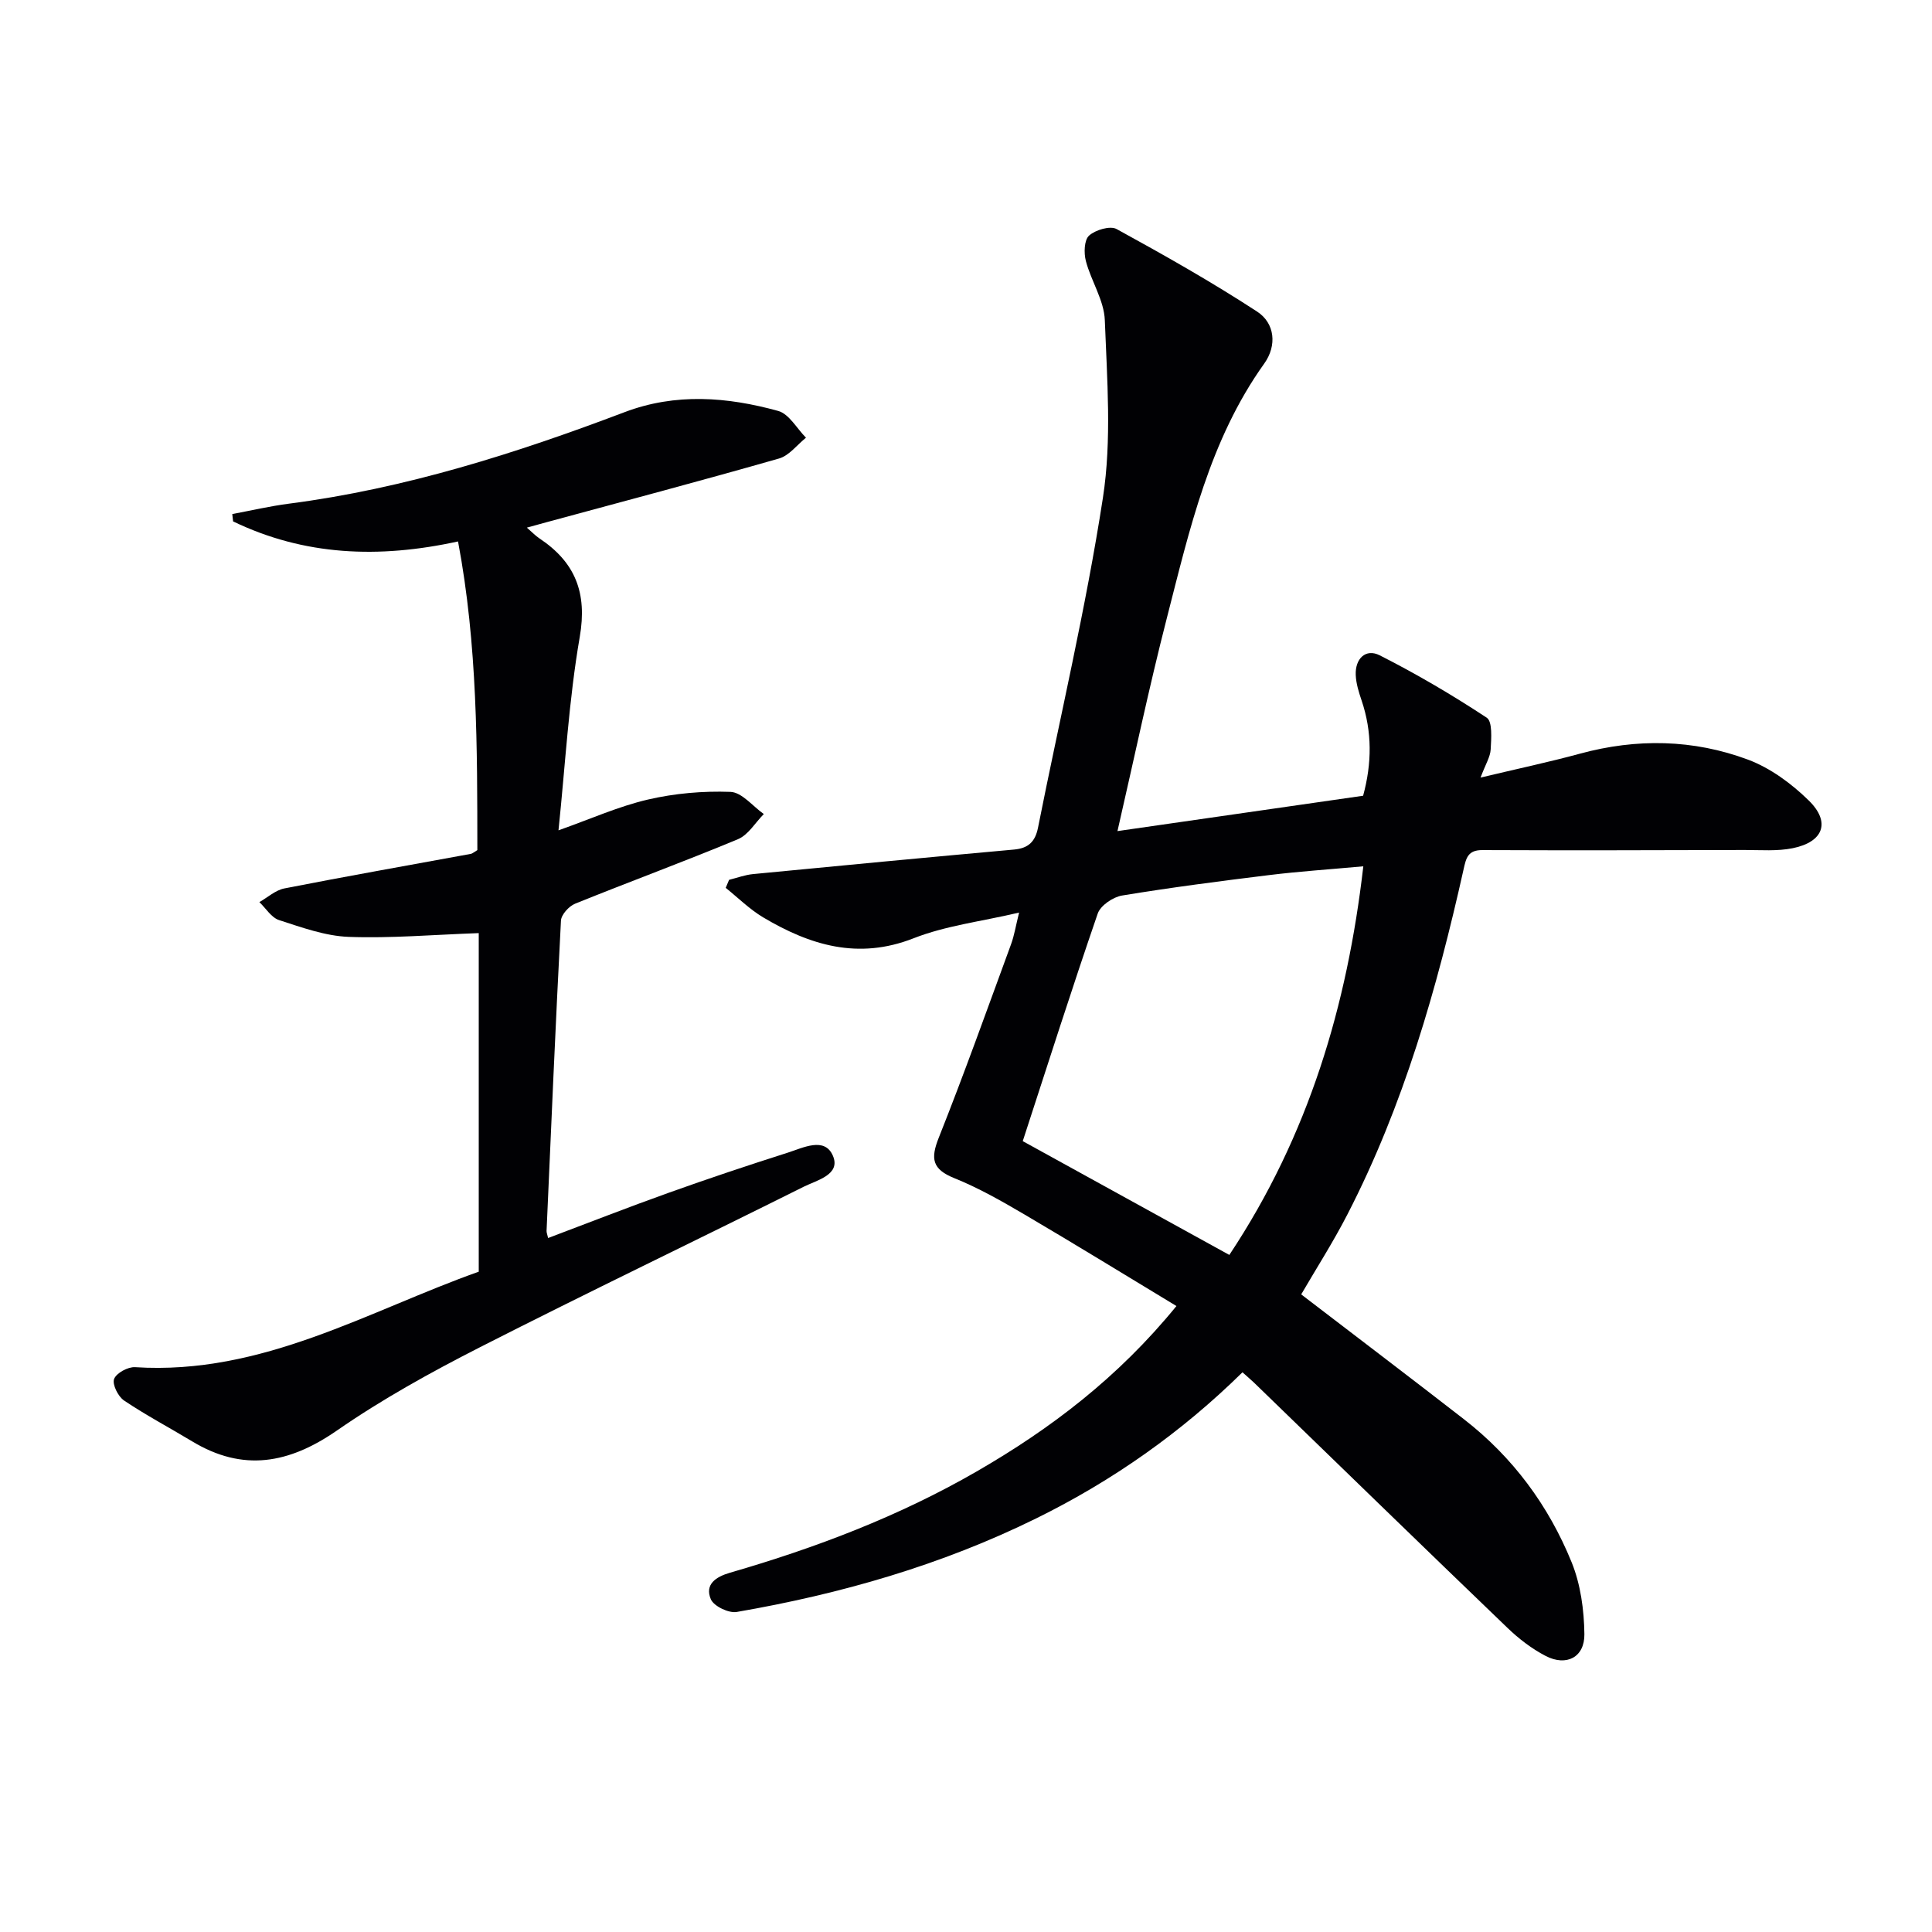
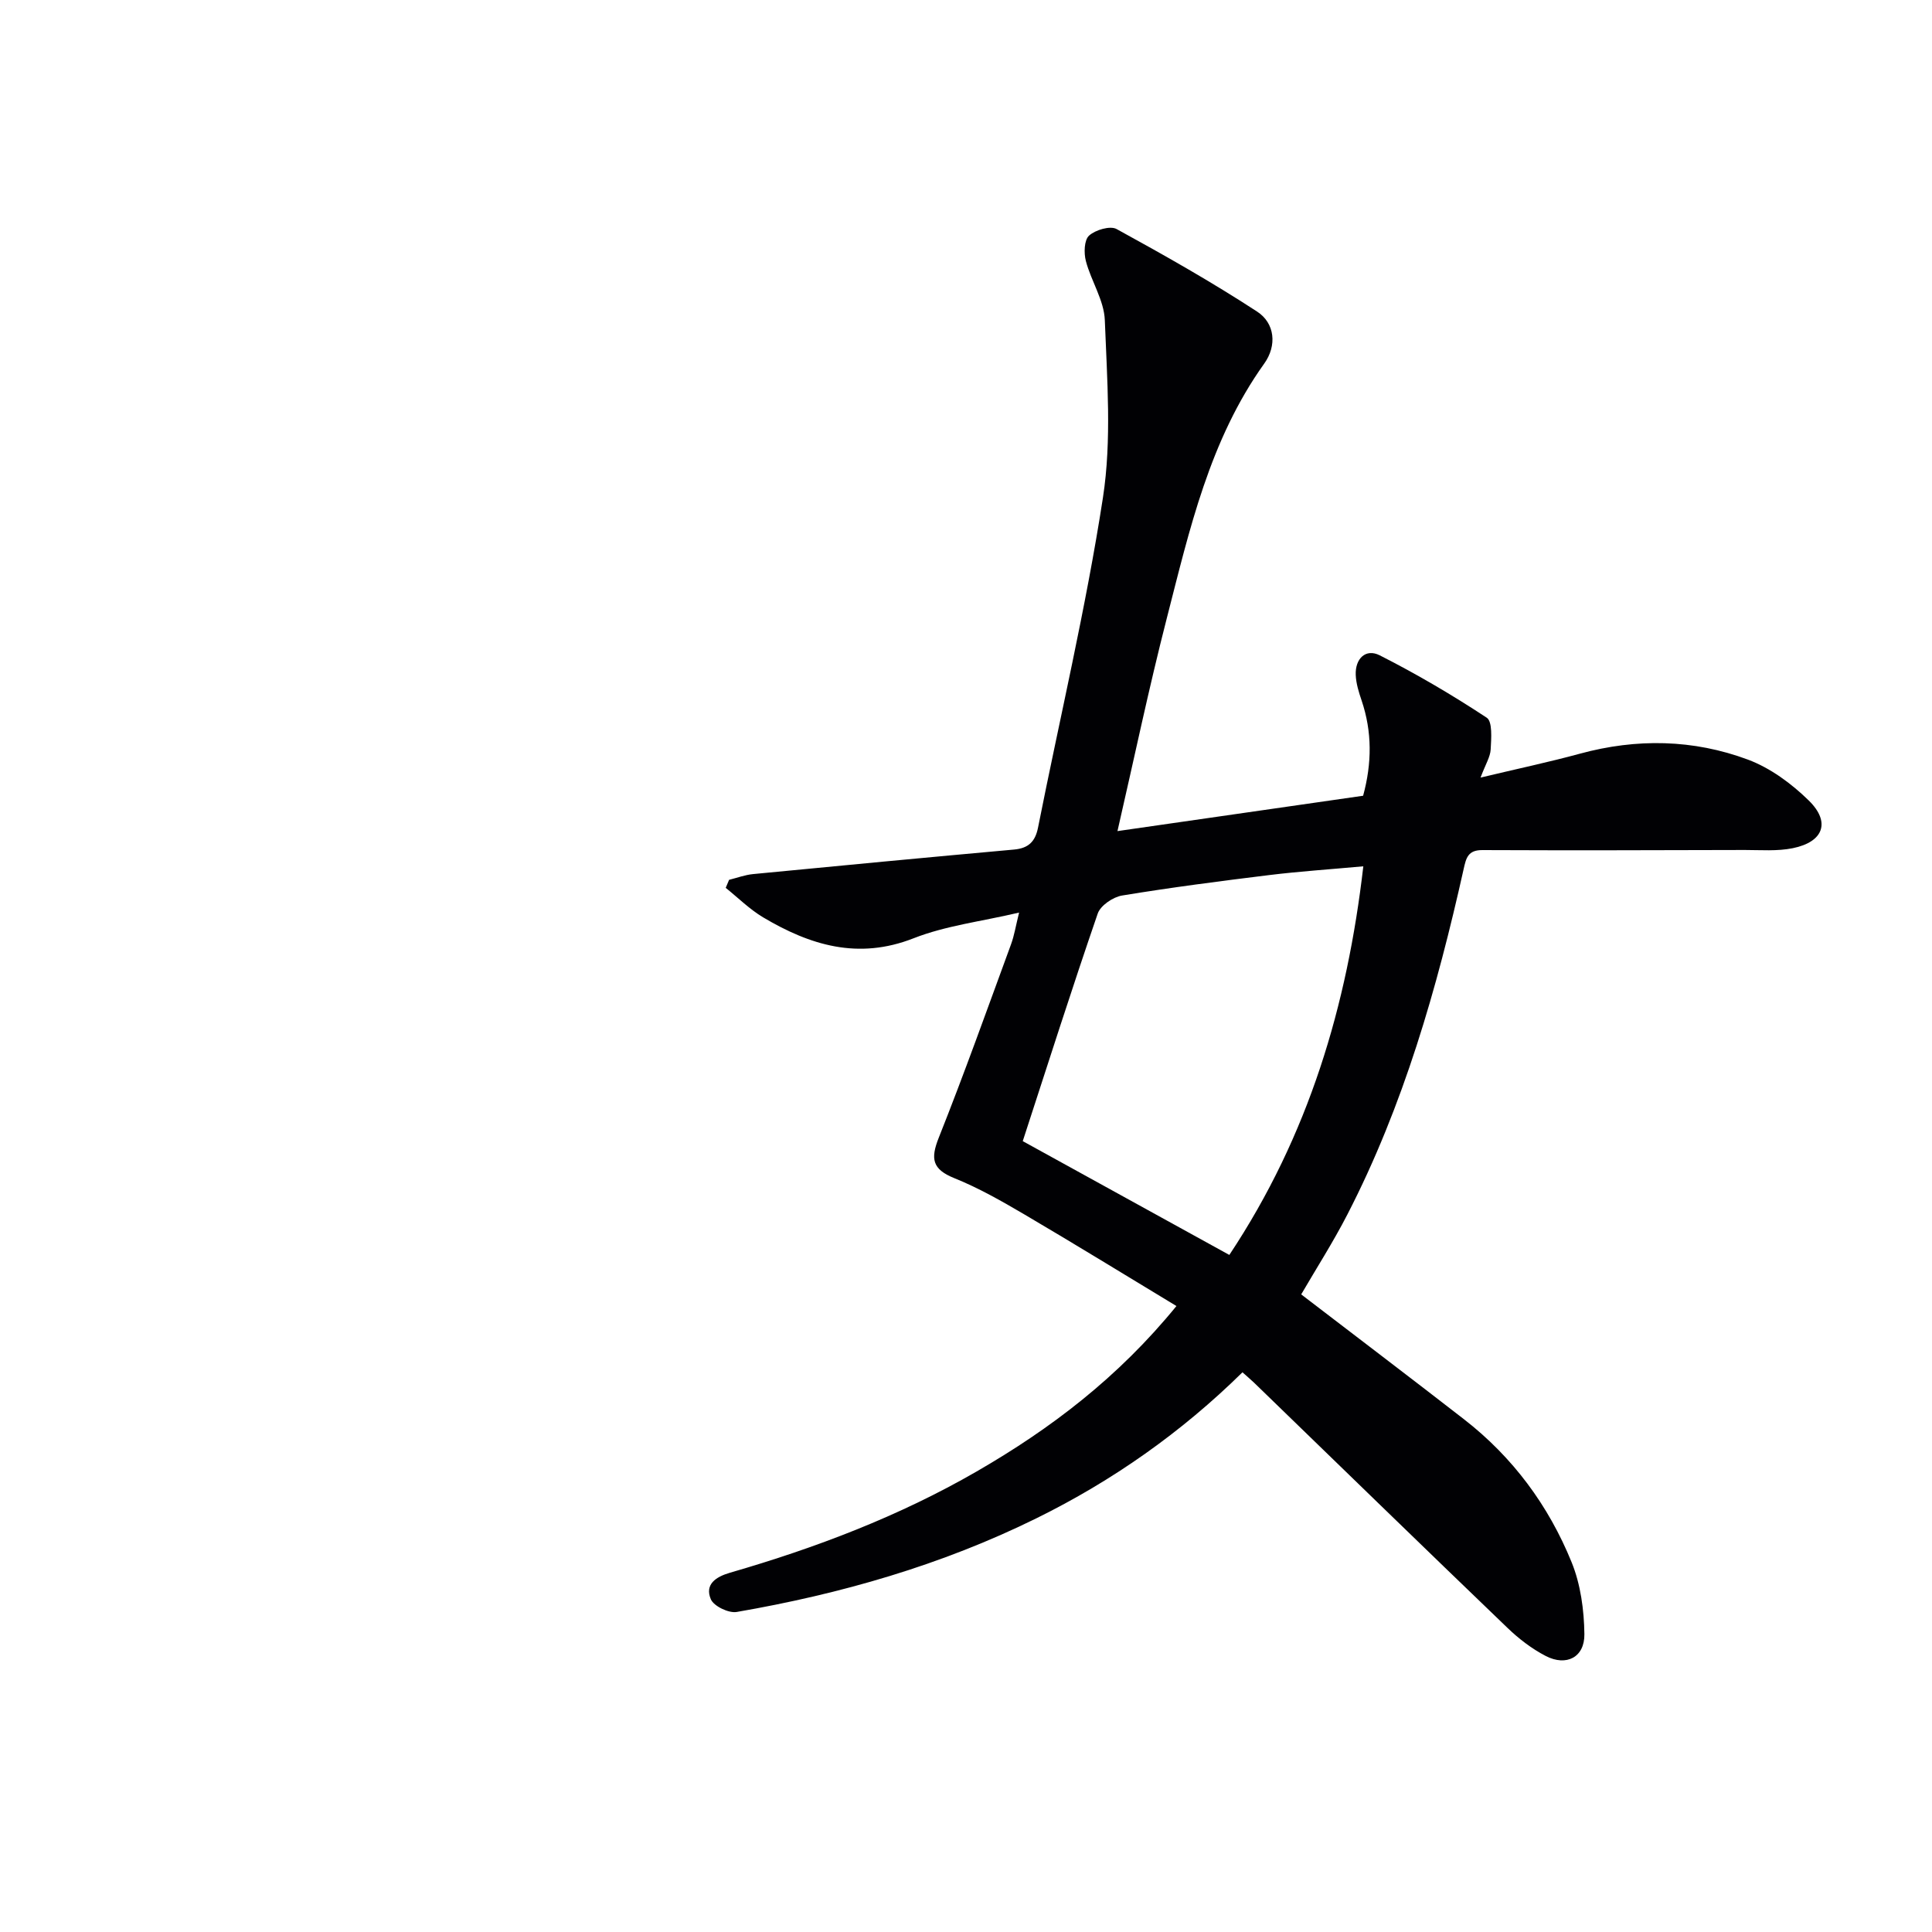
<svg xmlns="http://www.w3.org/2000/svg" enable-background="new 0 0 400 400" viewBox="0 0 400 400">
  <g fill="#010104">
-     <path d="m257.24 284.12c-12.65 12.44-26.88 22.45-42.67 30.23-19.67 9.7-40.52 15.67-62.04 19.39-1.66.29-4.75-1.2-5.36-2.63-1.3-3.06 1-4.64 3.98-5.5 17.76-5.14 34.98-11.68 51.04-20.95 15.35-8.86 29.31-19.46 41.38-34.26-10.72-6.48-21.01-12.81-31.42-18.93-4.72-2.77-9.53-5.52-14.58-7.55-4.58-1.85-4.94-4.02-3.21-8.37 5.27-13.24 10.06-26.68 14.97-40.06.66-1.8.96-3.73 1.66-6.55-7.81 1.84-15.17 2.7-21.84 5.32-11.48 4.51-21.43 1.44-31.15-4.33-2.8-1.67-5.18-4.05-7.75-6.11.23-.55.47-1.1.7-1.66 1.65-.41 3.29-1.03 4.97-1.19 18.01-1.75 36.02-3.45 54.04-5.08 2.95-.27 4.37-1.62 4.95-4.53 4.52-22.77 9.91-45.4 13.44-68.32 1.85-12 .85-24.51.39-36.75-.15-4.11-2.83-8.09-3.92-12.24-.44-1.66-.36-4.35.66-5.27 1.32-1.19 4.37-2.09 5.7-1.36 9.86 5.4 19.68 10.95 29.09 17.09 3.7 2.41 4.14 7.04 1.48 10.76-11.33 15.84-15.47 34.4-20.17 52.7-3.71 14.44-6.76 29.05-10.22 44.1 17.03-2.45 33.9-4.88 50.86-7.32 1.83-6.73 1.88-13.22-.31-19.71-.58-1.71-1.15-3.52-1.22-5.3-.14-3.36 2.06-5.54 4.97-4.06 7.62 3.86 15.02 8.21 22.15 12.91 1.22.8.94 4.32.82 6.56-.08 1.55-1.05 3.05-2.1 5.84 7.53-1.8 14.11-3.19 20.58-4.95 11.75-3.2 23.48-2.98 34.78 1.23 4.64 1.73 9.04 4.98 12.61 8.48 4.56 4.47 3.03 8.57-3.33 9.86-3.21.65-6.61.37-9.93.37-18.11.05-36.23.1-54.34.02-2.99-.01-3.36 1.64-3.88 3.98-5.51 24.66-12.42 48.88-24.06 71.47-2.95 5.73-6.44 11.18-9.56 16.54 11.3 8.66 22.55 17.19 33.7 25.85 10.09 7.83 17.51 17.86 22.28 29.59 1.87 4.59 2.59 9.91 2.65 14.91.06 4.78-3.72 6.72-7.99 4.52-2.9-1.5-5.62-3.59-7.98-5.87-17.53-16.84-34.96-33.8-52.42-50.72-.71-.68-1.46-1.3-2.4-2.15zm-2.72-24.3c16.46-24.78 24.41-51.67 27.74-80.46-6.99.64-13.24 1.05-19.44 1.81-10.19 1.25-20.38 2.57-30.51 4.24-1.88.31-4.47 2.07-5.04 3.74-5.33 15.48-10.3 31.08-15.52 47.11 14.39 7.93 28.42 15.65 42.77 23.56z" />
-     <path d="m109.08 109.24c1.12.97 1.79 1.69 2.59 2.22 7.41 4.93 9.95 11.25 8.36 20.42-2.26 13.05-2.98 26.36-4.4 40.03 6.65-2.35 12.44-4.96 18.51-6.37 5.55-1.29 11.42-1.8 17.1-1.59 2.36.09 4.6 2.97 6.9 4.59-1.77 1.78-3.22 4.32-5.36 5.21-11.16 4.65-22.52 8.82-33.73 13.36-1.27.52-2.85 2.26-2.91 3.5-1.12 21.41-2.03 42.83-2.98 64.25-.01.32.13.64.32 1.46 8.38-3.16 16.65-6.4 25.02-9.39 8.13-2.91 16.33-5.65 24.56-8.27 3.19-1.01 7.67-3.36 9.38.62 1.69 3.92-3.3 5.06-6.02 6.41-22.29 11.13-44.77 21.89-66.97 33.2-10.2 5.2-20.31 10.78-29.7 17.29-9.92 6.86-19.43 8.61-29.98 2.23-4.69-2.83-9.55-5.4-14.09-8.45-1.23-.83-2.47-3.33-2.06-4.45.46-1.23 2.87-2.55 4.35-2.45 26.33 1.69 48.32-11.67 71.15-19.77 0-23.95 0-47.19 0-70.1-9.48.34-18.22 1.1-26.92.78-4.85-.18-9.7-1.95-14.41-3.47-1.6-.51-2.74-2.44-4.09-3.73 1.72-.97 3.33-2.47 5.17-2.83 12.85-2.52 25.75-4.79 38.63-7.16.3-.06.56-.31 1.33-.77-.02-21.1.05-42.45-4-63.91-16.46 3.6-31.86 2.94-46.57-4.15-.06-.51-.12-1.02-.17-1.52 3.91-.73 7.79-1.64 11.73-2.15 24.05-3.12 46.95-10.4 69.5-18.95 10.58-4.01 21.26-3.16 31.79-.25 2.26.62 3.86 3.63 5.76 5.54-1.85 1.48-3.48 3.71-5.58 4.31-15.94 4.56-31.98 8.81-47.99 13.15-1.25.34-2.49.69-4.22 1.16z" />
+     <path d="m257.24 284.12c-12.65 12.44-26.88 22.45-42.67 30.23-19.67 9.7-40.52 15.67-62.04 19.39-1.66.29-4.75-1.2-5.36-2.63-1.3-3.06 1-4.64 3.98-5.5 17.76-5.14 34.98-11.68 51.04-20.95 15.35-8.86 29.31-19.46 41.38-34.26-10.72-6.48-21.01-12.81-31.42-18.93-4.72-2.77-9.53-5.52-14.58-7.55-4.58-1.85-4.94-4.02-3.21-8.37 5.27-13.24 10.06-26.68 14.97-40.06.66-1.8.96-3.73 1.66-6.55-7.81 1.84-15.17 2.7-21.84 5.32-11.48 4.51-21.43 1.44-31.15-4.33-2.8-1.67-5.18-4.05-7.75-6.11.23-.55.47-1.1.7-1.66 1.65-.41 3.29-1.03 4.97-1.19 18.01-1.75 36.02-3.45 54.04-5.08 2.95-.27 4.37-1.62 4.95-4.53 4.52-22.77 9.91-45.4 13.44-68.32 1.85-12 .85-24.51.39-36.75-.15-4.11-2.83-8.09-3.92-12.24-.44-1.66-.36-4.35.66-5.27 1.32-1.19 4.37-2.09 5.7-1.36 9.86 5.4 19.68 10.95 29.09 17.09 3.7 2.41 4.14 7.04 1.48 10.76-11.33 15.84-15.47 34.4-20.17 52.7-3.71 14.44-6.76 29.05-10.22 44.1 17.03-2.45 33.9-4.88 50.86-7.32 1.83-6.73 1.88-13.22-.31-19.71-.58-1.71-1.15-3.52-1.22-5.3-.14-3.36 2.06-5.54 4.97-4.06 7.62 3.86 15.02 8.21 22.15 12.91 1.22.8.94 4.32.82 6.56-.08 1.55-1.05 3.05-2.1 5.84 7.53-1.8 14.11-3.19 20.58-4.95 11.75-3.2 23.48-2.98 34.78 1.23 4.64 1.73 9.04 4.98 12.61 8.48 4.56 4.47 3.03 8.57-3.33 9.86-3.21.65-6.61.37-9.93.37-18.11.05-36.23.1-54.34.02-2.99-.01-3.36 1.64-3.88 3.98-5.51 24.66-12.42 48.88-24.06 71.47-2.95 5.73-6.44 11.18-9.56 16.54 11.3 8.66 22.55 17.19 33.7 25.85 10.09 7.83 17.51 17.86 22.28 29.59 1.87 4.59 2.59 9.91 2.65 14.91.06 4.78-3.72 6.72-7.99 4.52-2.9-1.5-5.62-3.59-7.98-5.87-17.53-16.84-34.96-33.8-52.42-50.72-.71-.68-1.46-1.3-2.4-2.15m-2.72-24.3c16.46-24.78 24.41-51.67 27.74-80.46-6.99.64-13.24 1.05-19.44 1.81-10.19 1.25-20.38 2.57-30.51 4.24-1.88.31-4.47 2.07-5.04 3.74-5.33 15.48-10.3 31.08-15.52 47.11 14.39 7.93 28.42 15.65 42.77 23.56z" />
  </g>
</svg>